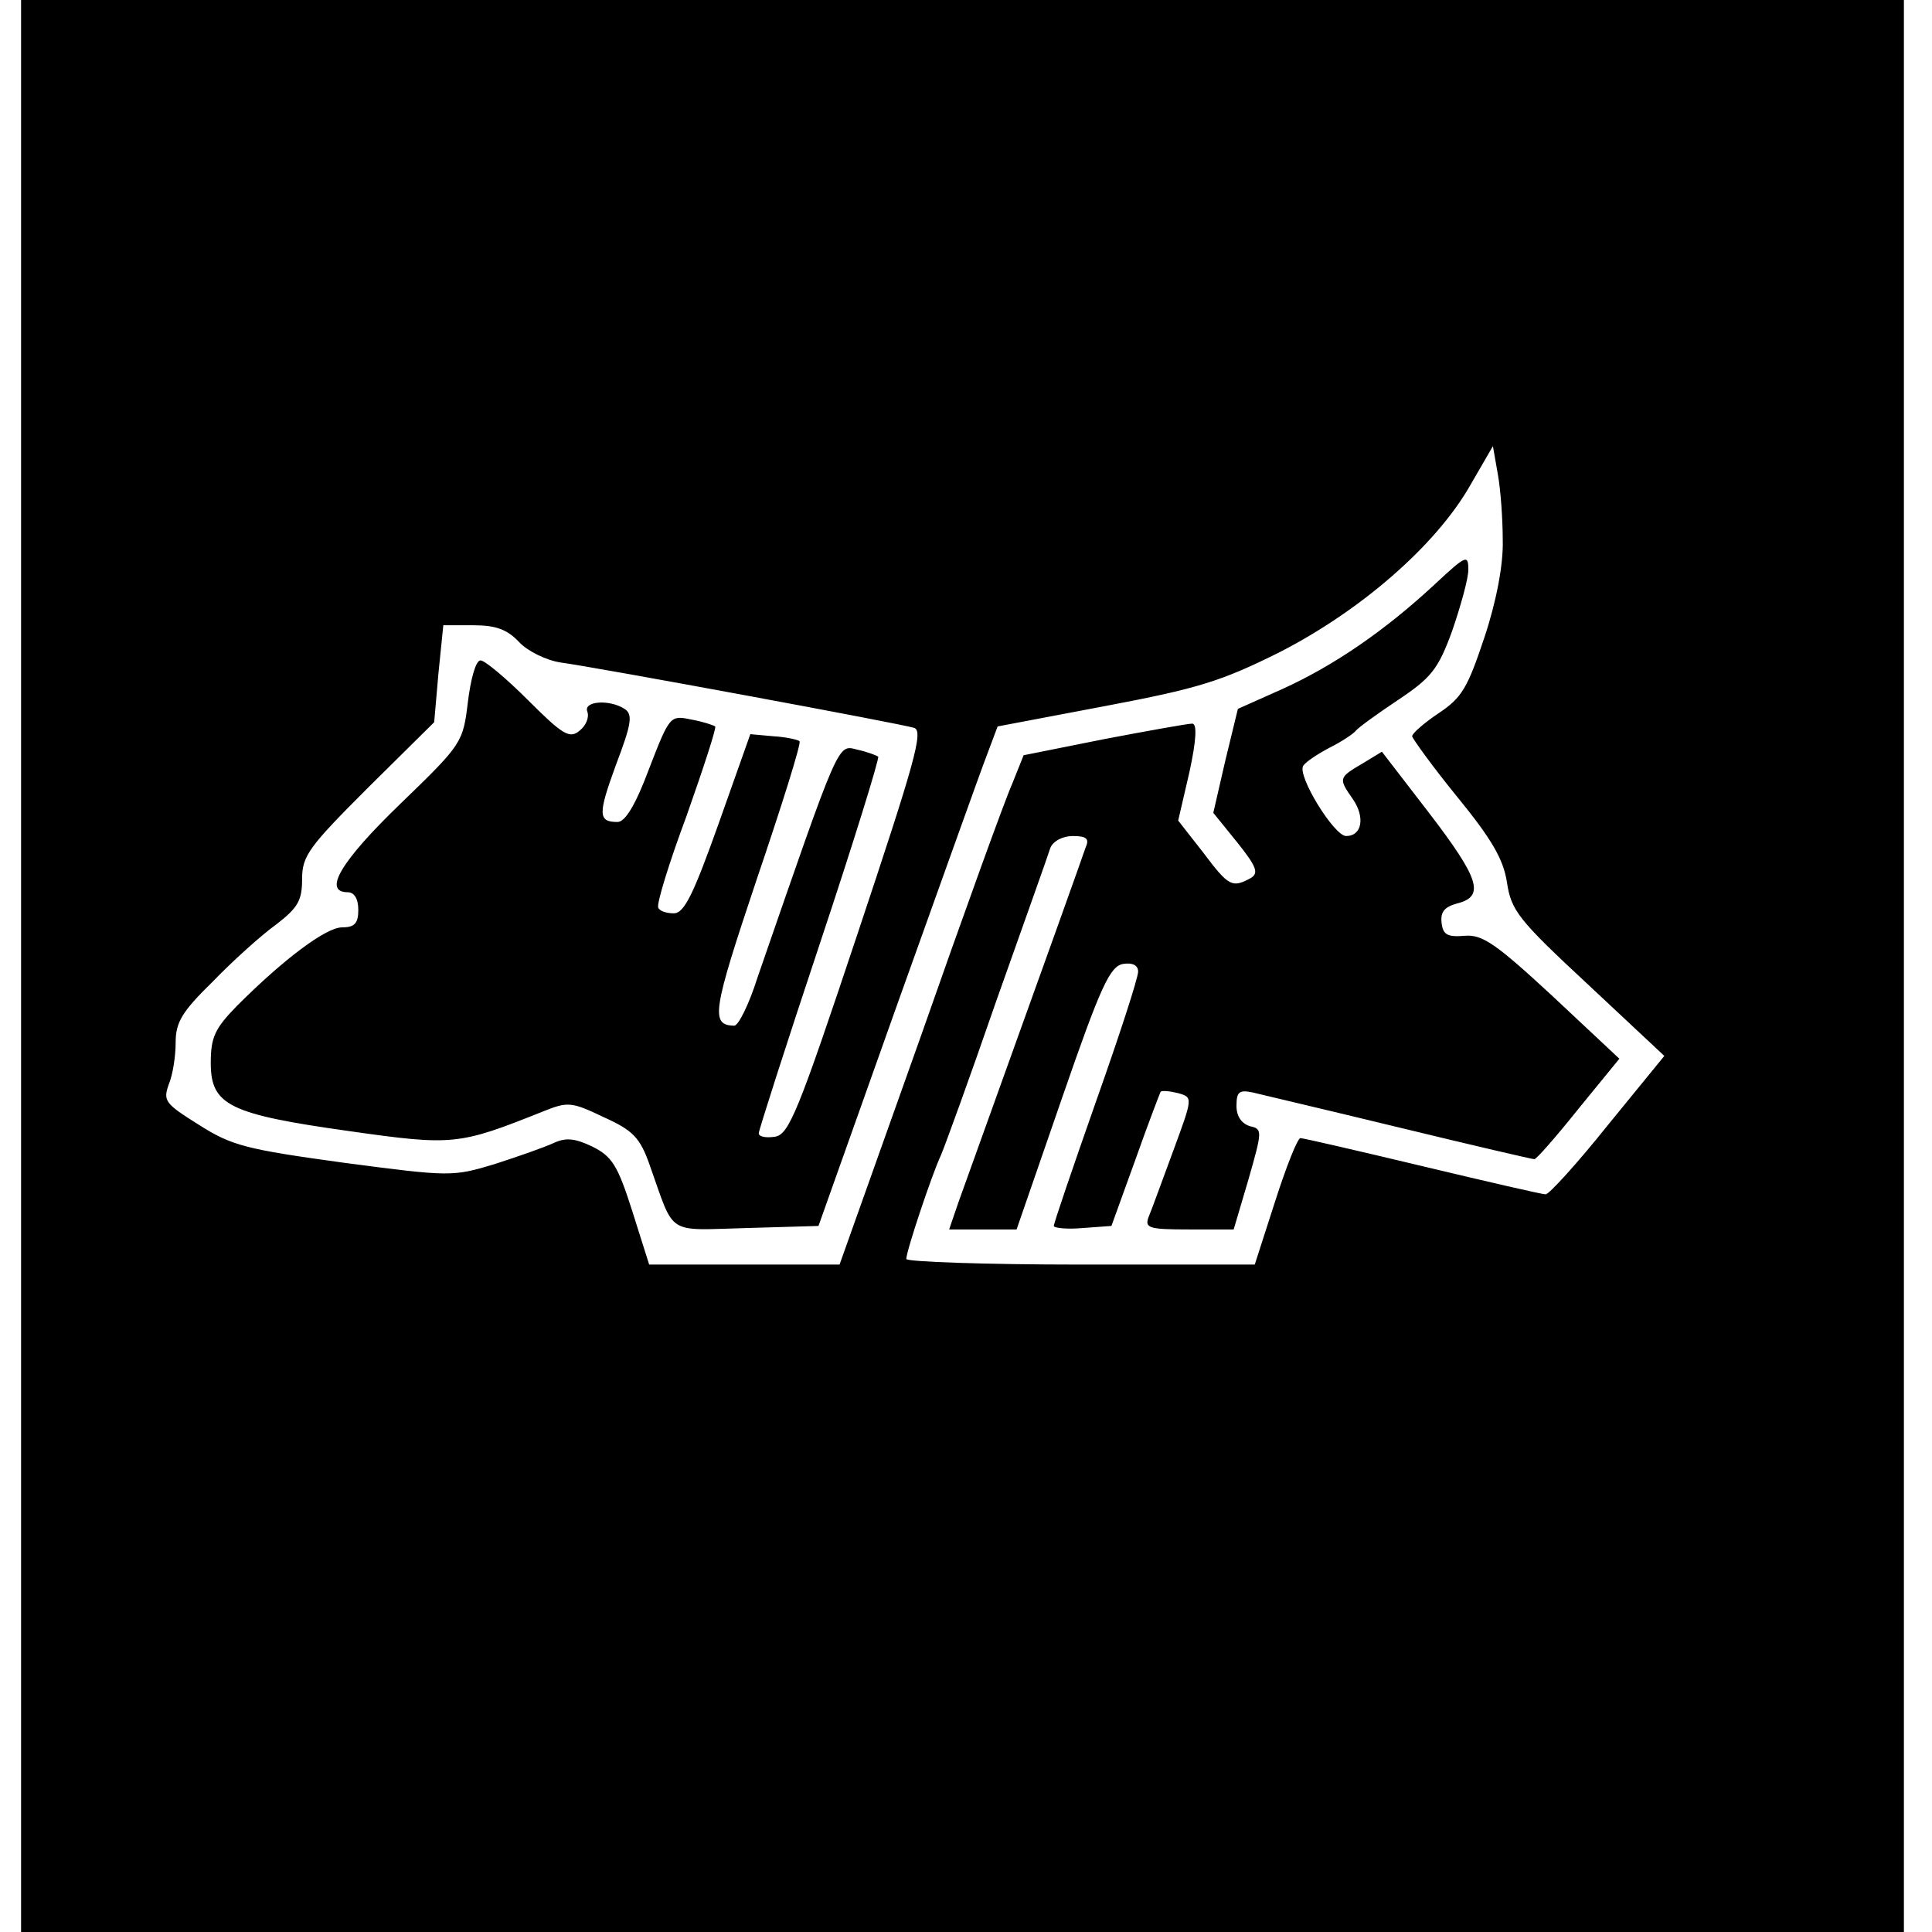
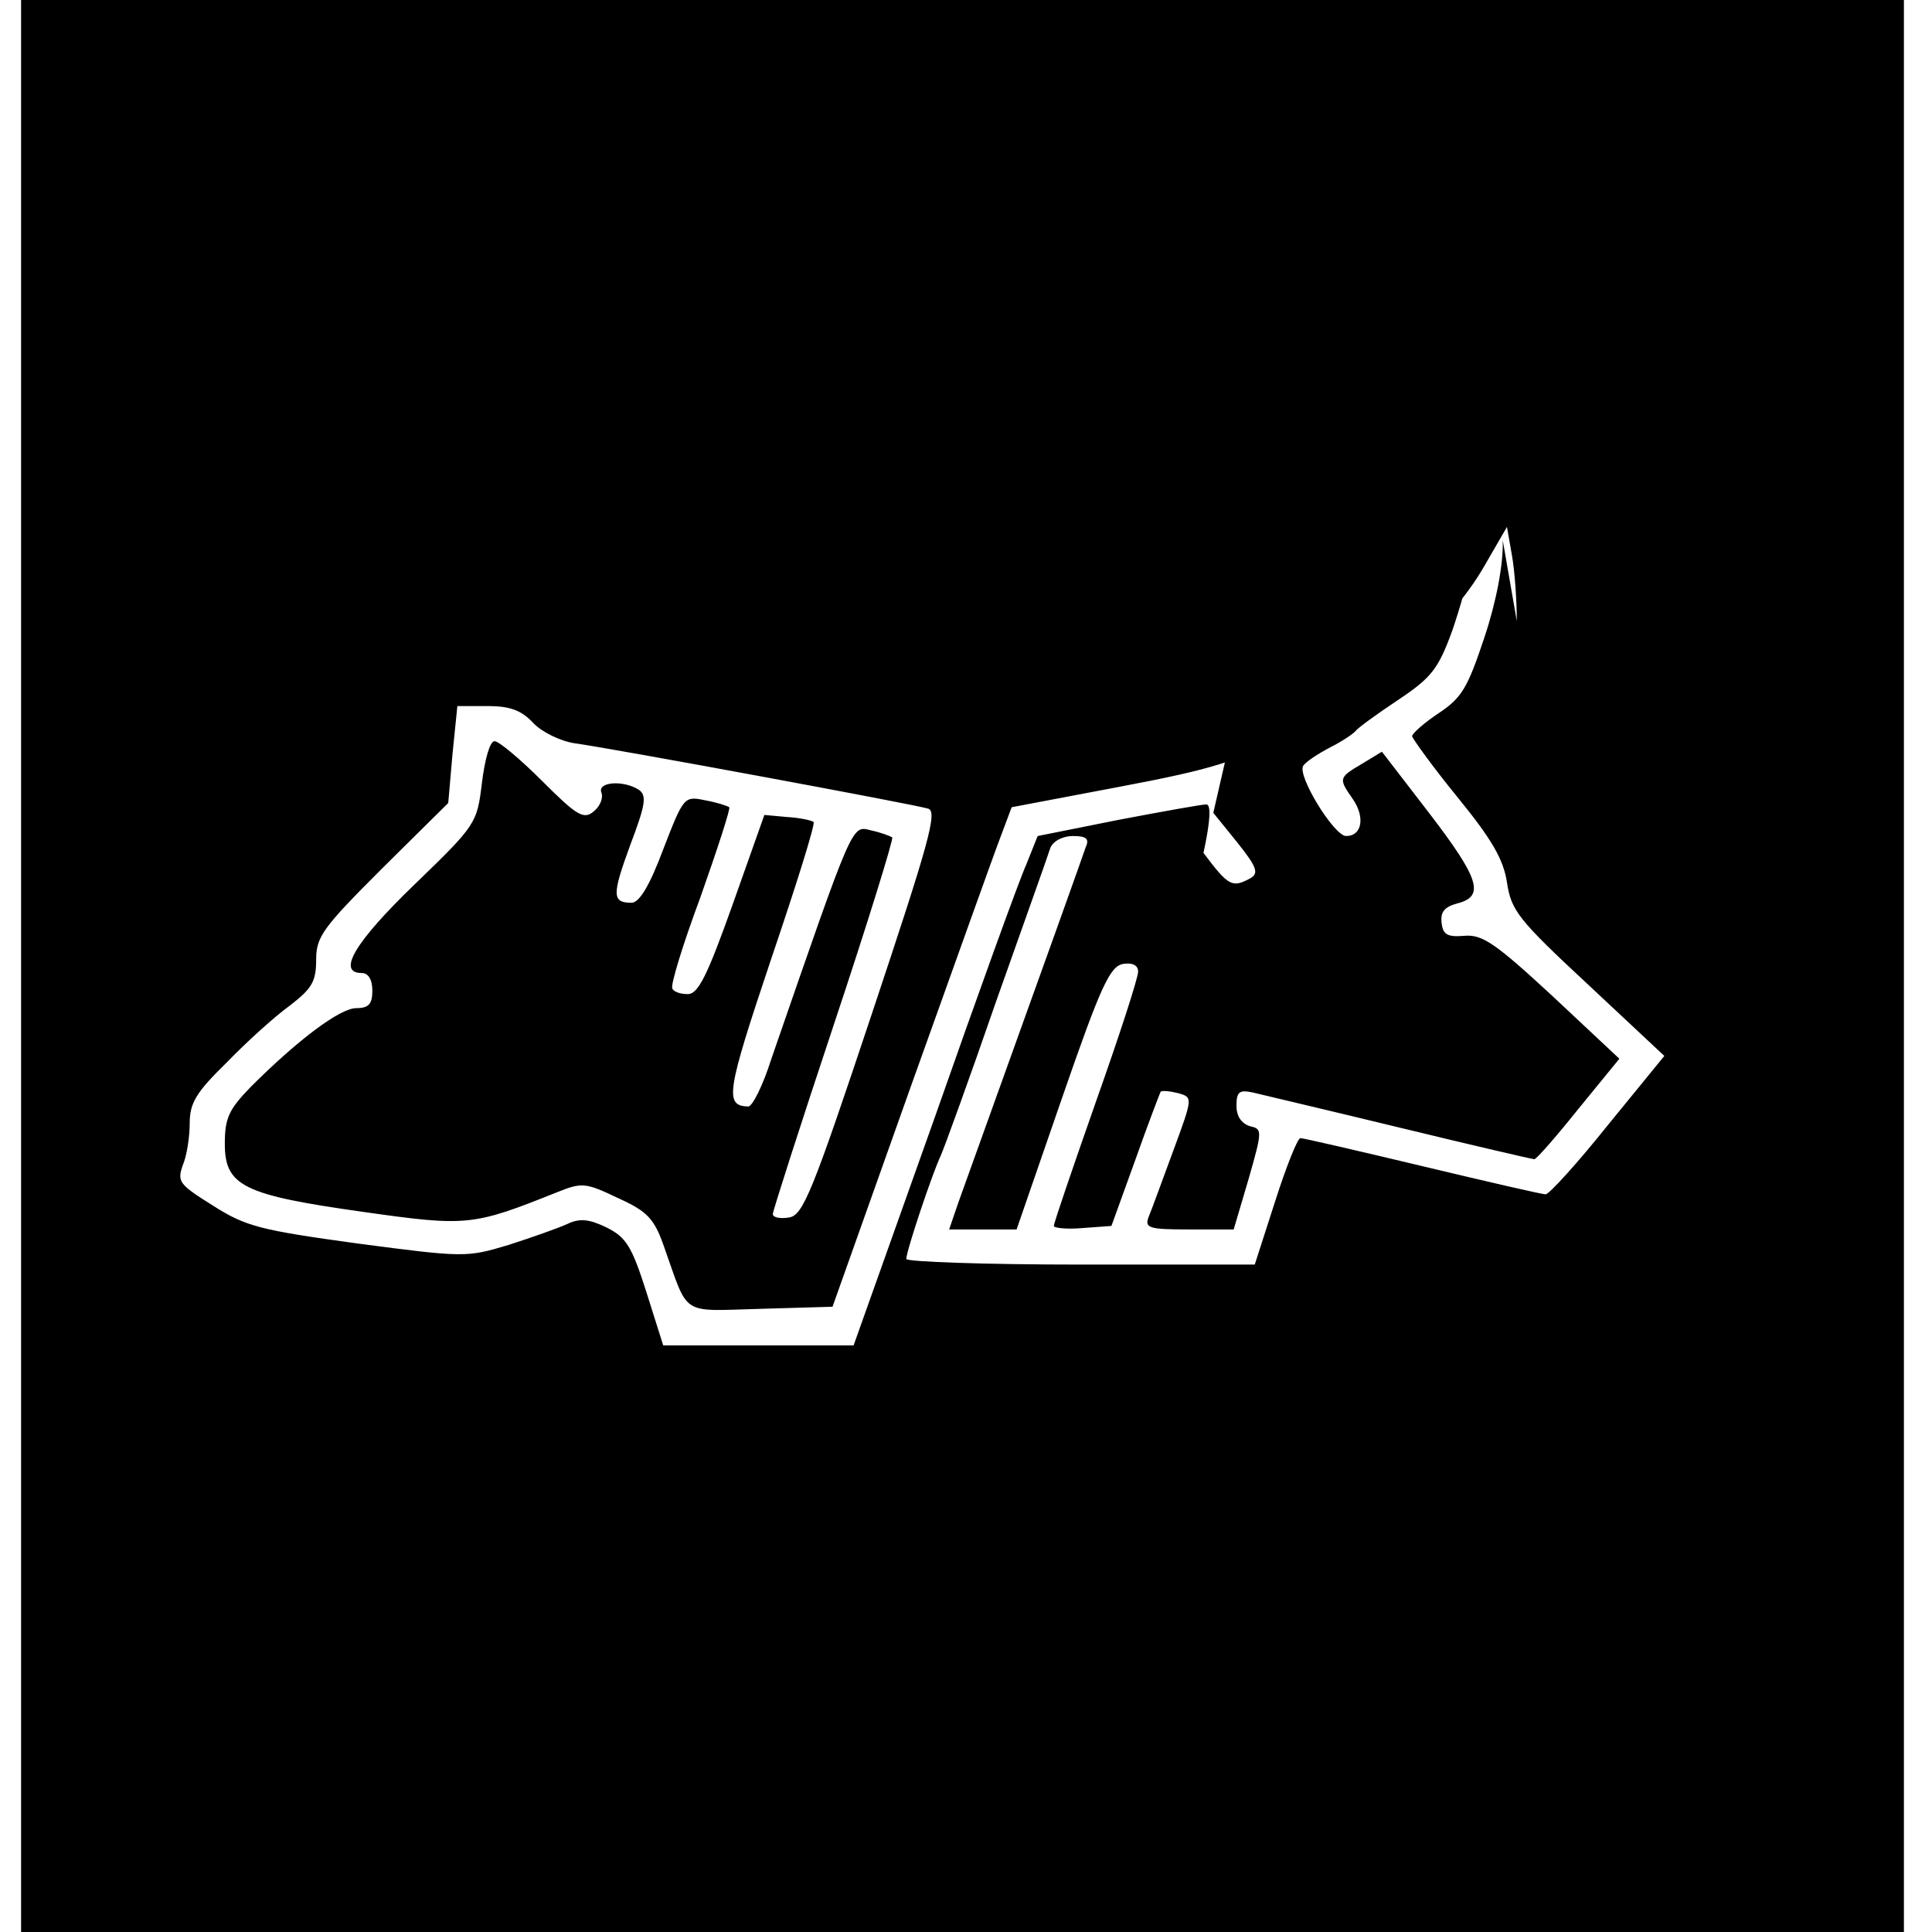
<svg xmlns="http://www.w3.org/2000/svg" version="1.0" width="275pt" height="275pt" viewBox="0 0 275 275" preserveAspectRatio="xMidYMid meet">
  <g transform="translate(0,275) scale(0.1,-0.1)" fill="#000000" stroke="none">
-     <path d="M30 1375 l0 -1375 1340 0 1340 0 0 1375 0 1375 -1340 0 -1340 0 0 -1375z m2109 606 c1 -34 -9 -87 -26 -138 -24 -72 -32 -86 -65 -108 -21 -14 -38 -29 -38 -33 1 -4 29 -43 64 -86 49 -60 66 -89 71 -122 6 -40 16 -53 115 -145 l109 -102 -80 -98 c-44 -55 -84 -99 -89 -99 -5 0 -83 18 -175 40 -92 22 -170 40 -174 40 -4 0 -20 -40 -36 -90 l-29 -90 -248 0 c-136 0 -248 4 -248 8 0 11 36 119 49 147 5 11 41 110 79 220 39 110 74 208 77 218 4 10 18 17 32 17 20 0 24 -4 18 -17 -5 -15 -50 -141 -181 -505 l-13 -38 48 0 48 0 65 188 c55 159 68 187 87 190 13 2 21 -2 21 -11 0 -9 -27 -92 -60 -185 -33 -94 -60 -173 -60 -177 0 -3 19 -5 41 -3 l41 3 34 94 c18 51 35 95 36 97 2 2 13 1 25 -2 21 -6 21 -6 -7 -82 -16 -43 -31 -85 -35 -94 -6 -16 0 -18 57 -18 l64 0 21 71 c20 70 20 72 2 76 -12 4 -19 14 -19 29 0 20 4 23 23 19 12 -3 106 -25 209 -50 103 -25 189 -45 192 -45 3 0 31 32 63 72 l58 71 -95 89 c-81 75 -100 88 -125 86 -24 -2 -31 1 -33 18 -2 16 4 23 22 28 40 10 32 35 -40 129 l-67 87 -28 -17 c-34 -20 -34 -21 -13 -51 17 -25 13 -52 -10 -52 -17 0 -70 86 -61 100 4 6 21 17 38 26 18 9 34 20 37 24 3 4 29 23 59 43 48 32 58 44 78 99 12 35 23 74 23 87 0 22 -3 21 -47 -20 -72 -67 -144 -116 -216 -149 l-65 -29 -18 -74 -17 -74 34 -42 c28 -35 31 -44 19 -51 -26 -14 -31 -12 -67 36 l-36 46 16 69 c10 46 11 69 4 69 -6 0 -62 -10 -125 -22 l-115 -23 -16 -40 c-10 -22 -69 -185 -131 -362 l-115 -323 -136 0 -135 0 -24 76 c-21 66 -29 78 -57 92 -25 12 -38 13 -55 5 -13 -6 -50 -19 -84 -30 -60 -18 -63 -18 -215 2 -138 19 -159 24 -206 54 -48 30 -51 34 -43 57 6 14 10 41 10 60 0 29 9 44 53 87 28 29 69 66 90 81 31 24 37 34 37 65 0 33 10 46 94 130 l94 93 6 69 7 69 43 0 c32 0 48 -6 65 -24 12 -13 39 -26 59 -29 52 -7 484 -87 503 -93 14 -4 1 -49 -80 -292 -85 -255 -98 -287 -118 -290 -13 -2 -23 0 -23 5 0 4 39 126 87 270 48 144 85 264 83 266 -3 2 -16 7 -30 10 -28 7 -24 16 -142 -325 -12 -38 -27 -68 -33 -68 -34 1 -31 20 32 208 36 106 64 195 61 197 -2 2 -19 6 -37 7 l-33 3 -45 -127 c-36 -101 -49 -128 -64 -128 -10 0 -20 3 -22 8 -3 4 15 63 40 130 24 68 43 126 41 128 -3 2 -18 7 -35 10 -29 6 -30 5 -59 -70 -19 -51 -34 -76 -45 -76 -28 0 -28 11 -2 82 22 58 24 71 12 79 -22 14 -59 11 -53 -4 3 -8 -2 -20 -11 -27 -14 -12 -24 -6 -73 43 -32 32 -62 57 -68 57 -7 0 -14 -27 -18 -59 -7 -58 -8 -60 -96 -145 -85 -82 -111 -126 -75 -126 9 0 15 -9 15 -25 0 -19 -5 -25 -23 -25 -23 0 -83 -45 -150 -112 -31 -32 -37 -44 -37 -81 0 -60 26 -73 197 -97 148 -21 156 -20 276 28 35 14 40 14 86 -8 42 -19 52 -29 66 -69 36 -101 22 -92 137 -89 l103 3 112 315 c62 173 119 333 128 356 l15 40 153 29 c132 25 165 35 249 77 115 59 221 151 270 236 l33 57 7 -40 c4 -22 7 -64 7 -94z" />
+     <path d="M30 1375 l0 -1375 1340 0 1340 0 0 1375 0 1375 -1340 0 -1340 0 0 -1375z m2109 606 c1 -34 -9 -87 -26 -138 -24 -72 -32 -86 -65 -108 -21 -14 -38 -29 -38 -33 1 -4 29 -43 64 -86 49 -60 66 -89 71 -122 6 -40 16 -53 115 -145 l109 -102 -80 -98 c-44 -55 -84 -99 -89 -99 -5 0 -83 18 -175 40 -92 22 -170 40 -174 40 -4 0 -20 -40 -36 -90 l-29 -90 -248 0 c-136 0 -248 4 -248 8 0 11 36 119 49 147 5 11 41 110 79 220 39 110 74 208 77 218 4 10 18 17 32 17 20 0 24 -4 18 -17 -5 -15 -50 -141 -181 -505 l-13 -38 48 0 48 0 65 188 c55 159 68 187 87 190 13 2 21 -2 21 -11 0 -9 -27 -92 -60 -185 -33 -94 -60 -173 -60 -177 0 -3 19 -5 41 -3 l41 3 34 94 c18 51 35 95 36 97 2 2 13 1 25 -2 21 -6 21 -6 -7 -82 -16 -43 -31 -85 -35 -94 -6 -16 0 -18 57 -18 l64 0 21 71 c20 70 20 72 2 76 -12 4 -19 14 -19 29 0 20 4 23 23 19 12 -3 106 -25 209 -50 103 -25 189 -45 192 -45 3 0 31 32 63 72 l58 71 -95 89 c-81 75 -100 88 -125 86 -24 -2 -31 1 -33 18 -2 16 4 23 22 28 40 10 32 35 -40 129 l-67 87 -28 -17 c-34 -20 -34 -21 -13 -51 17 -25 13 -52 -10 -52 -17 0 -70 86 -61 100 4 6 21 17 38 26 18 9 34 20 37 24 3 4 29 23 59 43 48 32 58 44 78 99 12 35 23 74 23 87 0 22 -3 21 -47 -20 -72 -67 -144 -116 -216 -149 l-65 -29 -18 -74 -17 -74 34 -42 c28 -35 31 -44 19 -51 -26 -14 -31 -12 -67 36 c10 46 11 69 4 69 -6 0 -62 -10 -125 -22 l-115 -23 -16 -40 c-10 -22 -69 -185 -131 -362 l-115 -323 -136 0 -135 0 -24 76 c-21 66 -29 78 -57 92 -25 12 -38 13 -55 5 -13 -6 -50 -19 -84 -30 -60 -18 -63 -18 -215 2 -138 19 -159 24 -206 54 -48 30 -51 34 -43 57 6 14 10 41 10 60 0 29 9 44 53 87 28 29 69 66 90 81 31 24 37 34 37 65 0 33 10 46 94 130 l94 93 6 69 7 69 43 0 c32 0 48 -6 65 -24 12 -13 39 -26 59 -29 52 -7 484 -87 503 -93 14 -4 1 -49 -80 -292 -85 -255 -98 -287 -118 -290 -13 -2 -23 0 -23 5 0 4 39 126 87 270 48 144 85 264 83 266 -3 2 -16 7 -30 10 -28 7 -24 16 -142 -325 -12 -38 -27 -68 -33 -68 -34 1 -31 20 32 208 36 106 64 195 61 197 -2 2 -19 6 -37 7 l-33 3 -45 -127 c-36 -101 -49 -128 -64 -128 -10 0 -20 3 -22 8 -3 4 15 63 40 130 24 68 43 126 41 128 -3 2 -18 7 -35 10 -29 6 -30 5 -59 -70 -19 -51 -34 -76 -45 -76 -28 0 -28 11 -2 82 22 58 24 71 12 79 -22 14 -59 11 -53 -4 3 -8 -2 -20 -11 -27 -14 -12 -24 -6 -73 43 -32 32 -62 57 -68 57 -7 0 -14 -27 -18 -59 -7 -58 -8 -60 -96 -145 -85 -82 -111 -126 -75 -126 9 0 15 -9 15 -25 0 -19 -5 -25 -23 -25 -23 0 -83 -45 -150 -112 -31 -32 -37 -44 -37 -81 0 -60 26 -73 197 -97 148 -21 156 -20 276 28 35 14 40 14 86 -8 42 -19 52 -29 66 -69 36 -101 22 -92 137 -89 l103 3 112 315 c62 173 119 333 128 356 l15 40 153 29 c132 25 165 35 249 77 115 59 221 151 270 236 l33 57 7 -40 c4 -22 7 -64 7 -94z" />
  </g>
</svg>